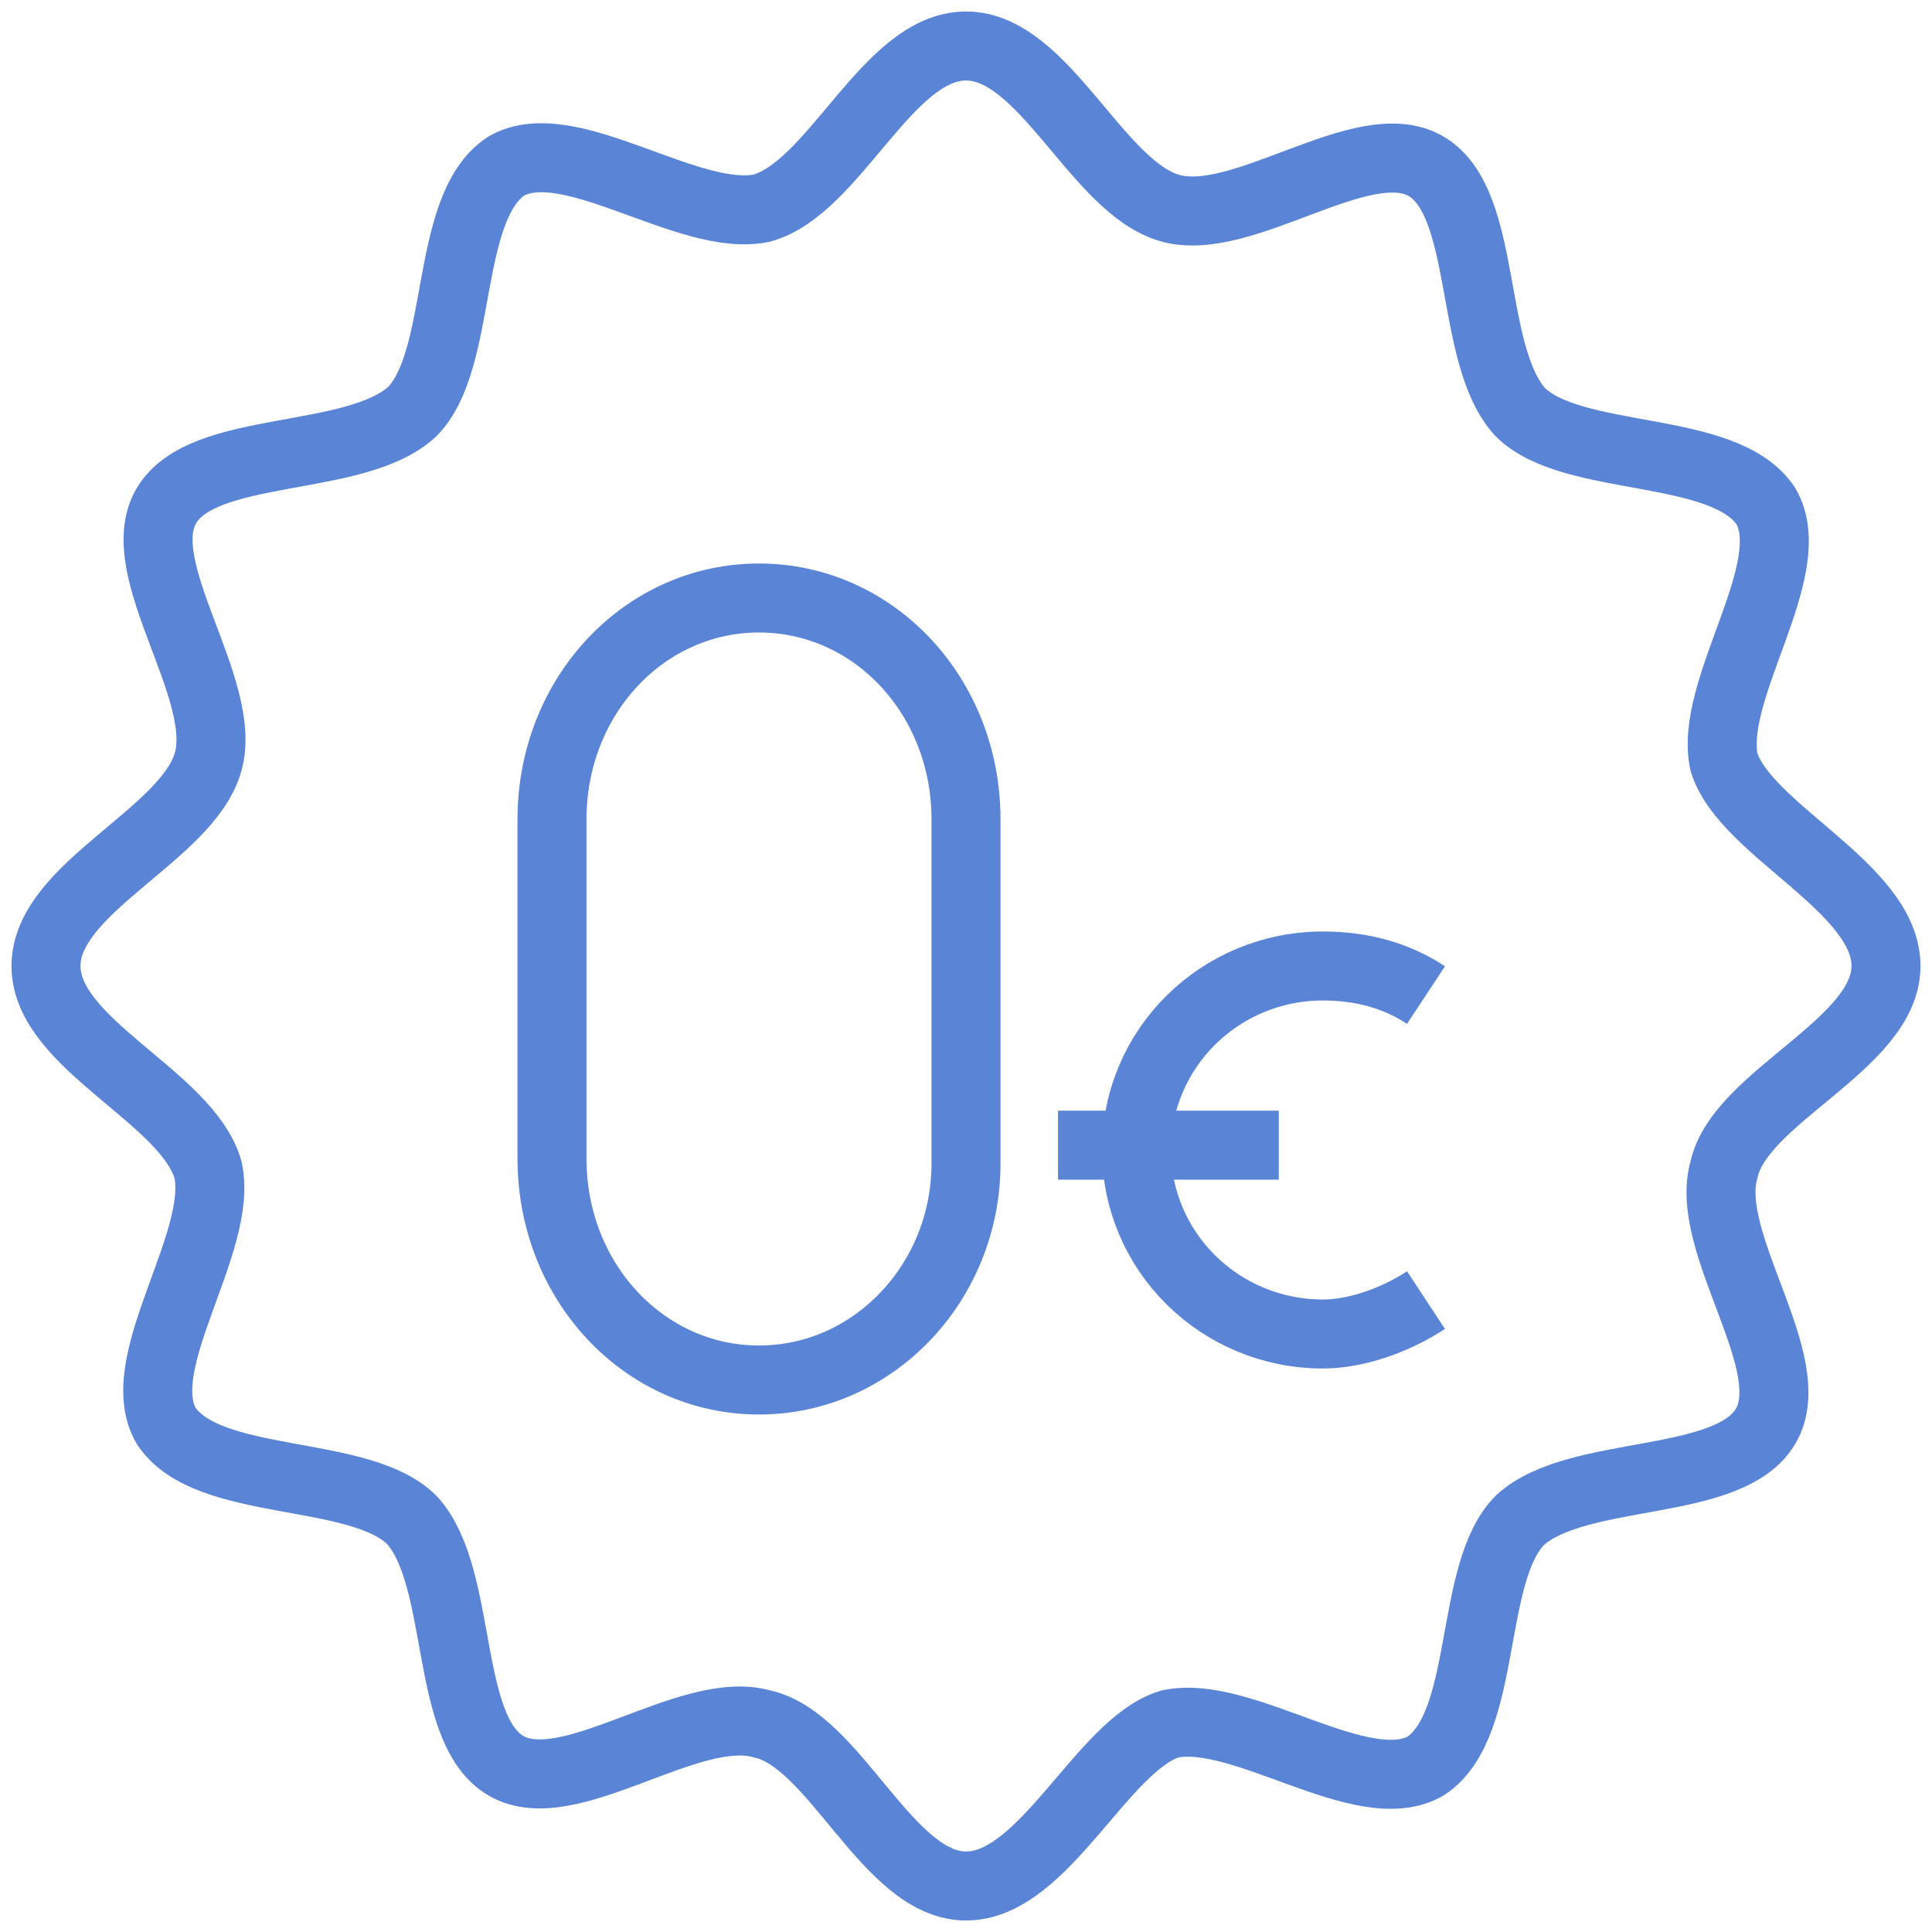
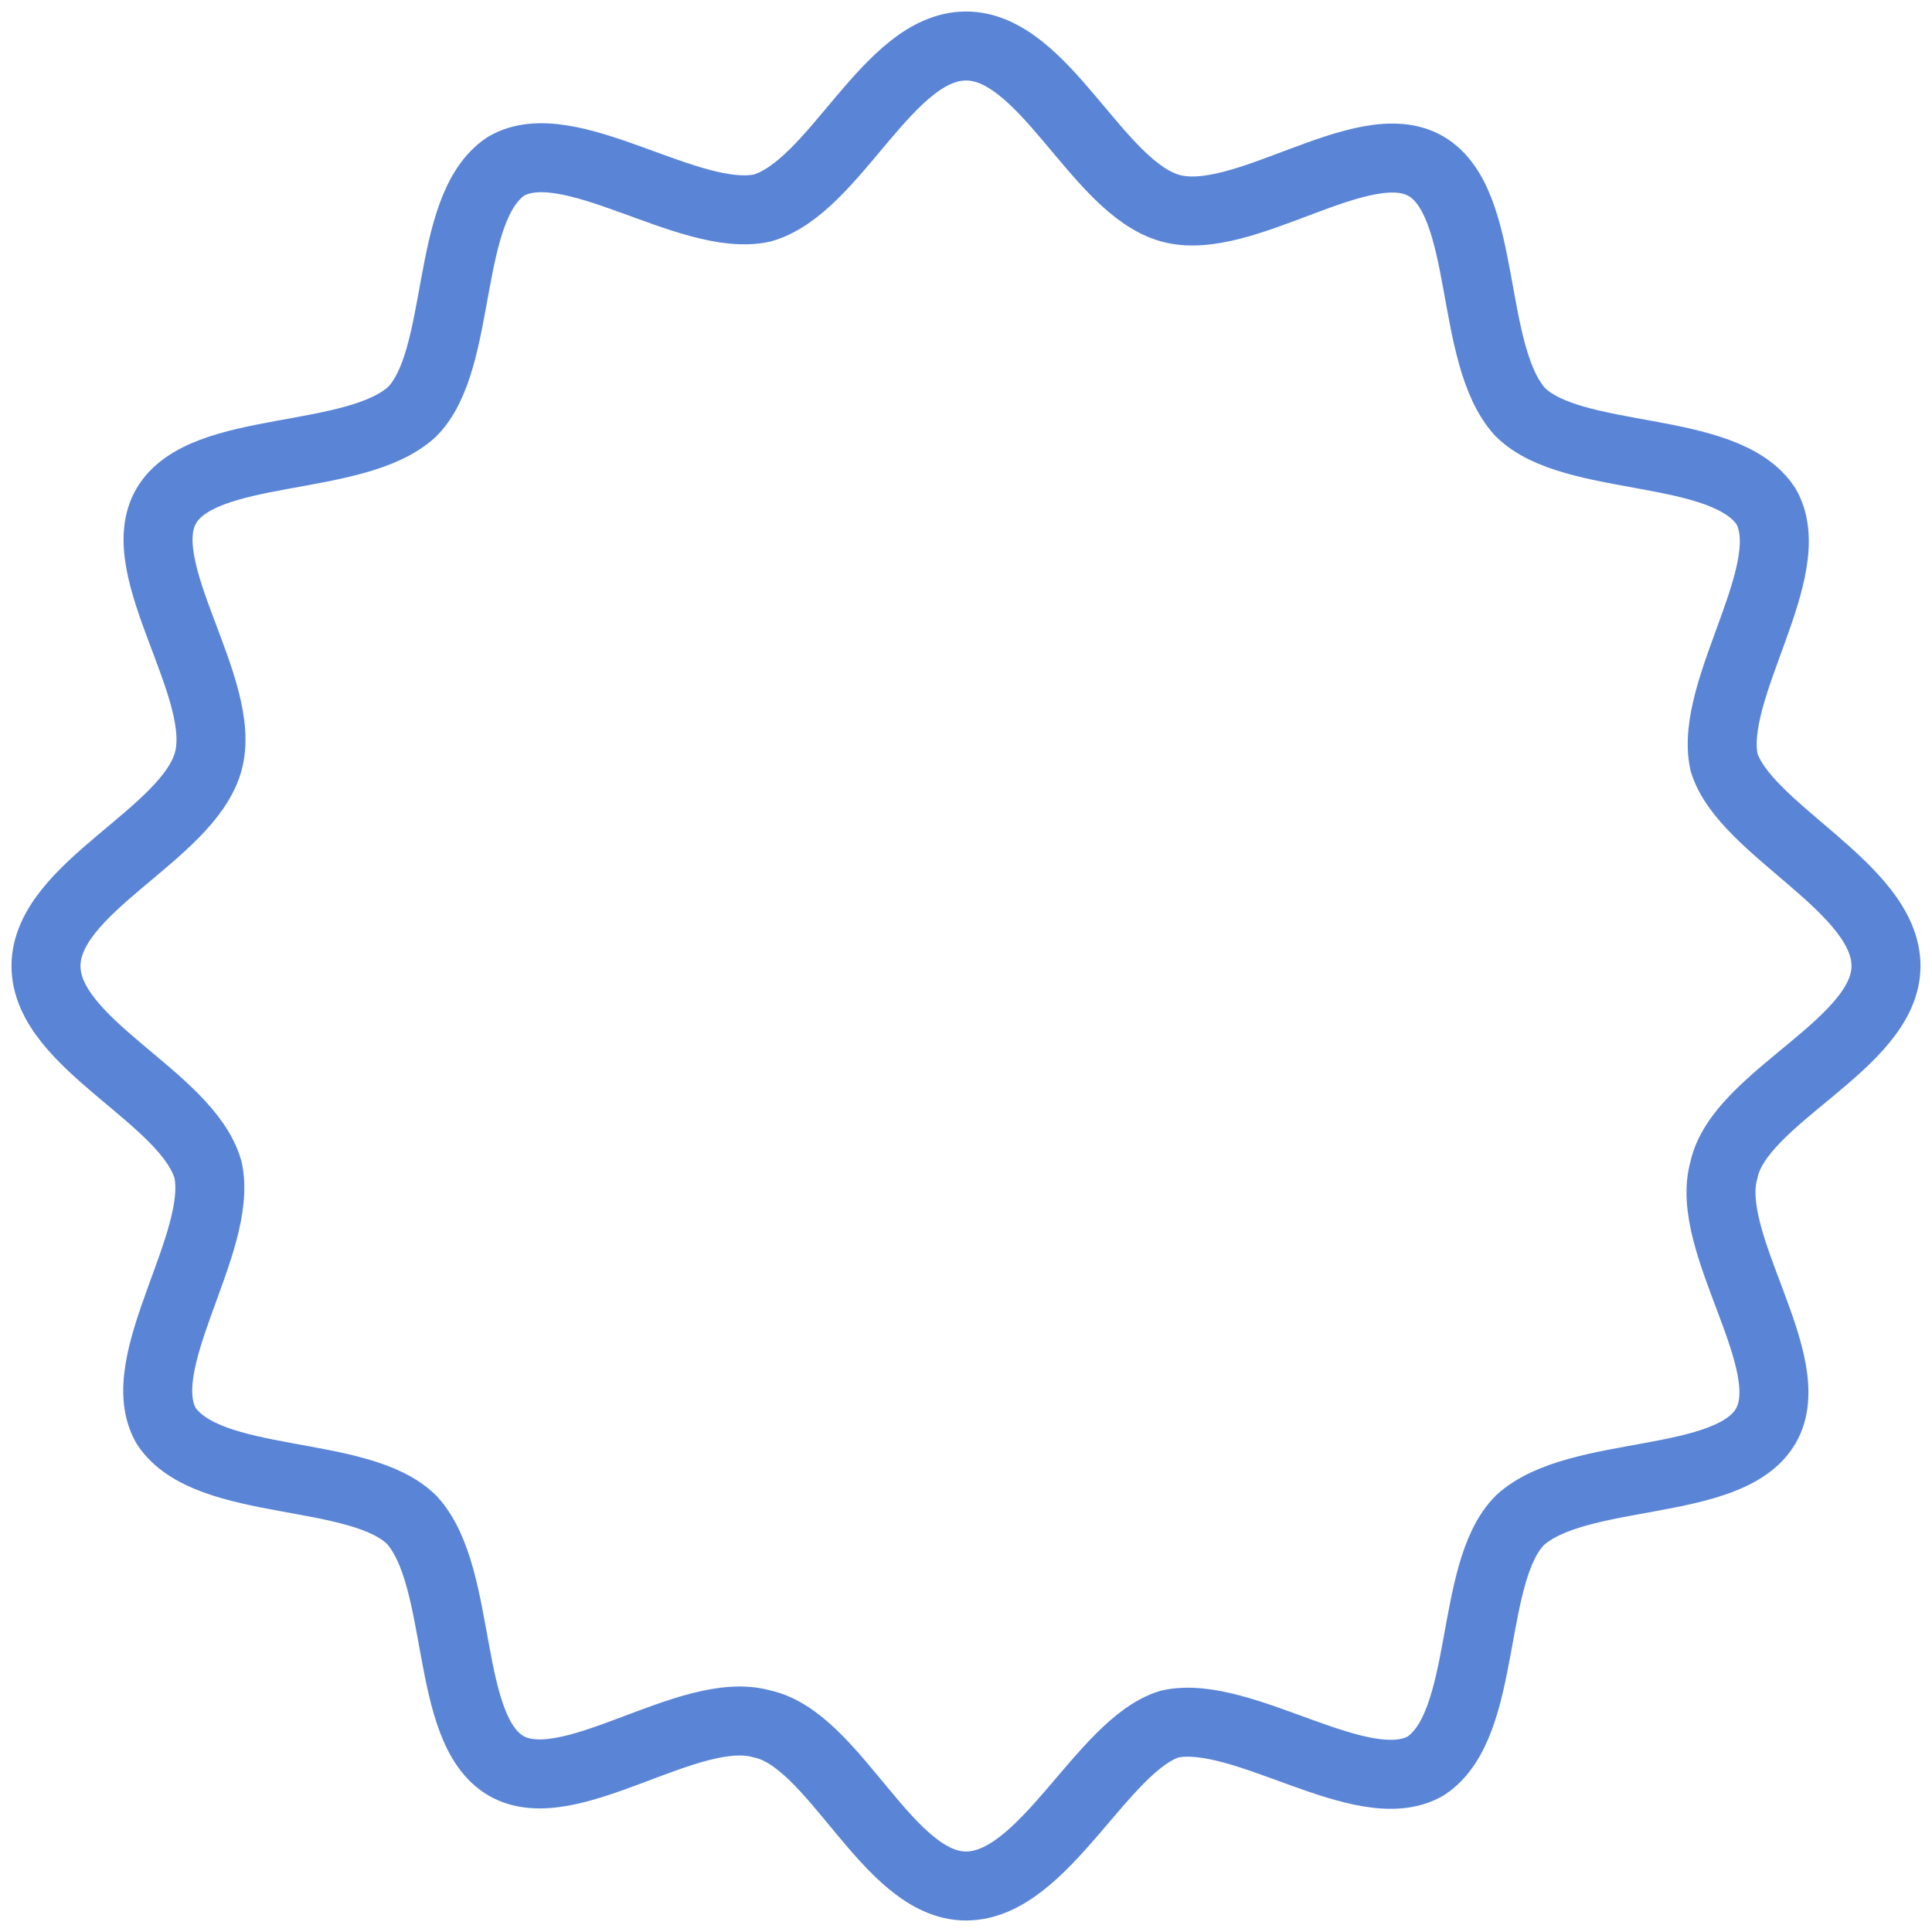
<svg xmlns="http://www.w3.org/2000/svg" fill="none" viewBox="0 0 42 42">
  <path stroke="#5A85D7" stroke-miterlimit="10" stroke-width="1.5" d="M1 21c0-1.704 3.068-2.841 3.523-4.432.455-1.591-1.705-4.205-.909-5.568.795-1.364 4.091-.909 5.341-2.045C10.091 7.818 9.636 4.523 11 3.614c1.364-.795 3.977 1.25 5.568.909C18.159 4.068 19.296 1 21 1s2.841 3.068 4.432 3.523c1.591.455 4.205-1.705 5.568-.909 1.364.795.909 4.091 2.046 5.341 1.136 1.136 4.432.682 5.341 2.045.795 1.364-1.25 3.977-.909 5.568C37.932 18.046 41 19.296 41 21s-3.182 2.841-3.523 4.432c-.455 1.591 1.704 4.205.909 5.568-.795 1.364-4.091.909-5.341 2.046-1.136 1.136-.682 4.432-2.046 5.341-1.364.795-3.977-1.25-5.568-.909C23.954 37.932 22.704 41 21 41s-2.841-3.182-4.432-3.523c-1.591-.455-4.205 1.704-5.568.909-1.364-.795-.909-4.091-2.045-5.341C7.818 31.909 4.523 32.364 3.614 31c-.795-1.364 1.25-3.977.909-5.568C4.068 23.841 1 22.704 1 21Z" />
-   <path stroke="#5A85D7" stroke-miterlimit="10" stroke-width="1.5" d="M16.5 30C14 30 12 27.862 12 25.189v-7.377C12 15.138 14 13 16.5 13s4.5 2.138 4.5 4.811v7.484C21 27.862 19 30 16.5 30ZM31 28.263c-.64.421-1.493.737-2.24.737-2.24 0-4.053-1.79-4.053-4 0-2.211 1.813-4 4.053-4 .853 0 1.6.21 2.24.632m-3.2 3.263H23" />
</svg>